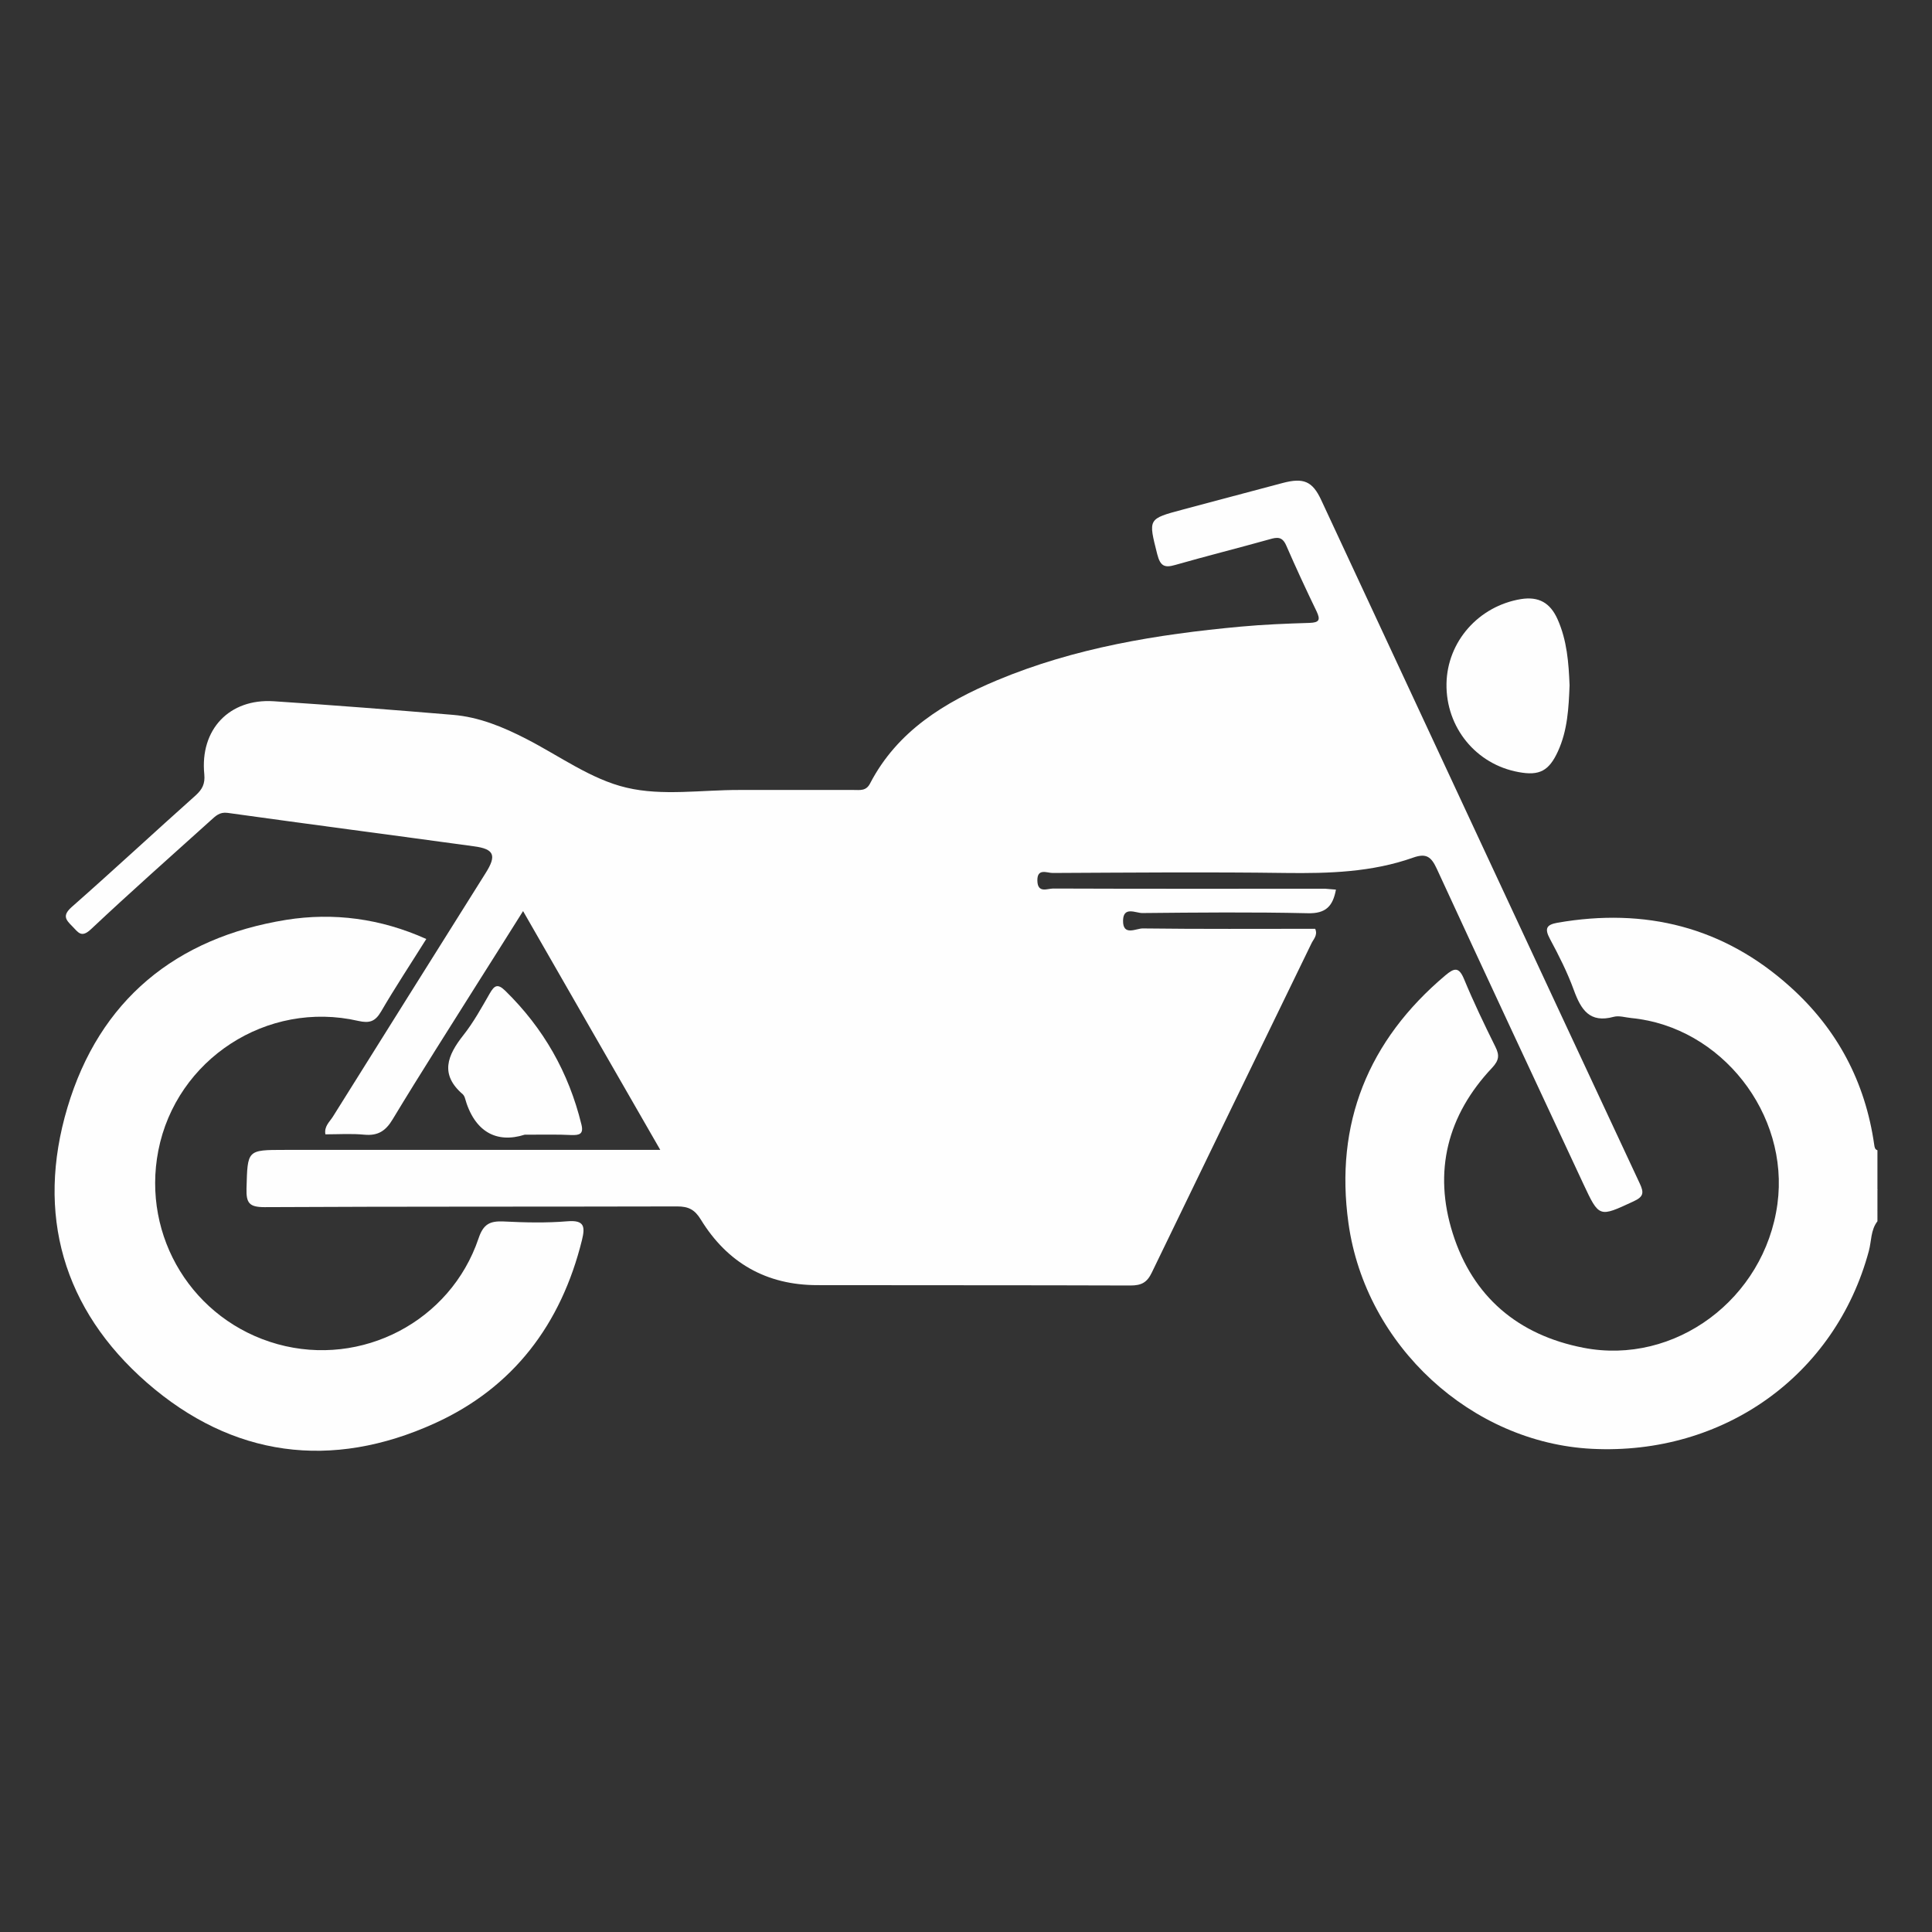
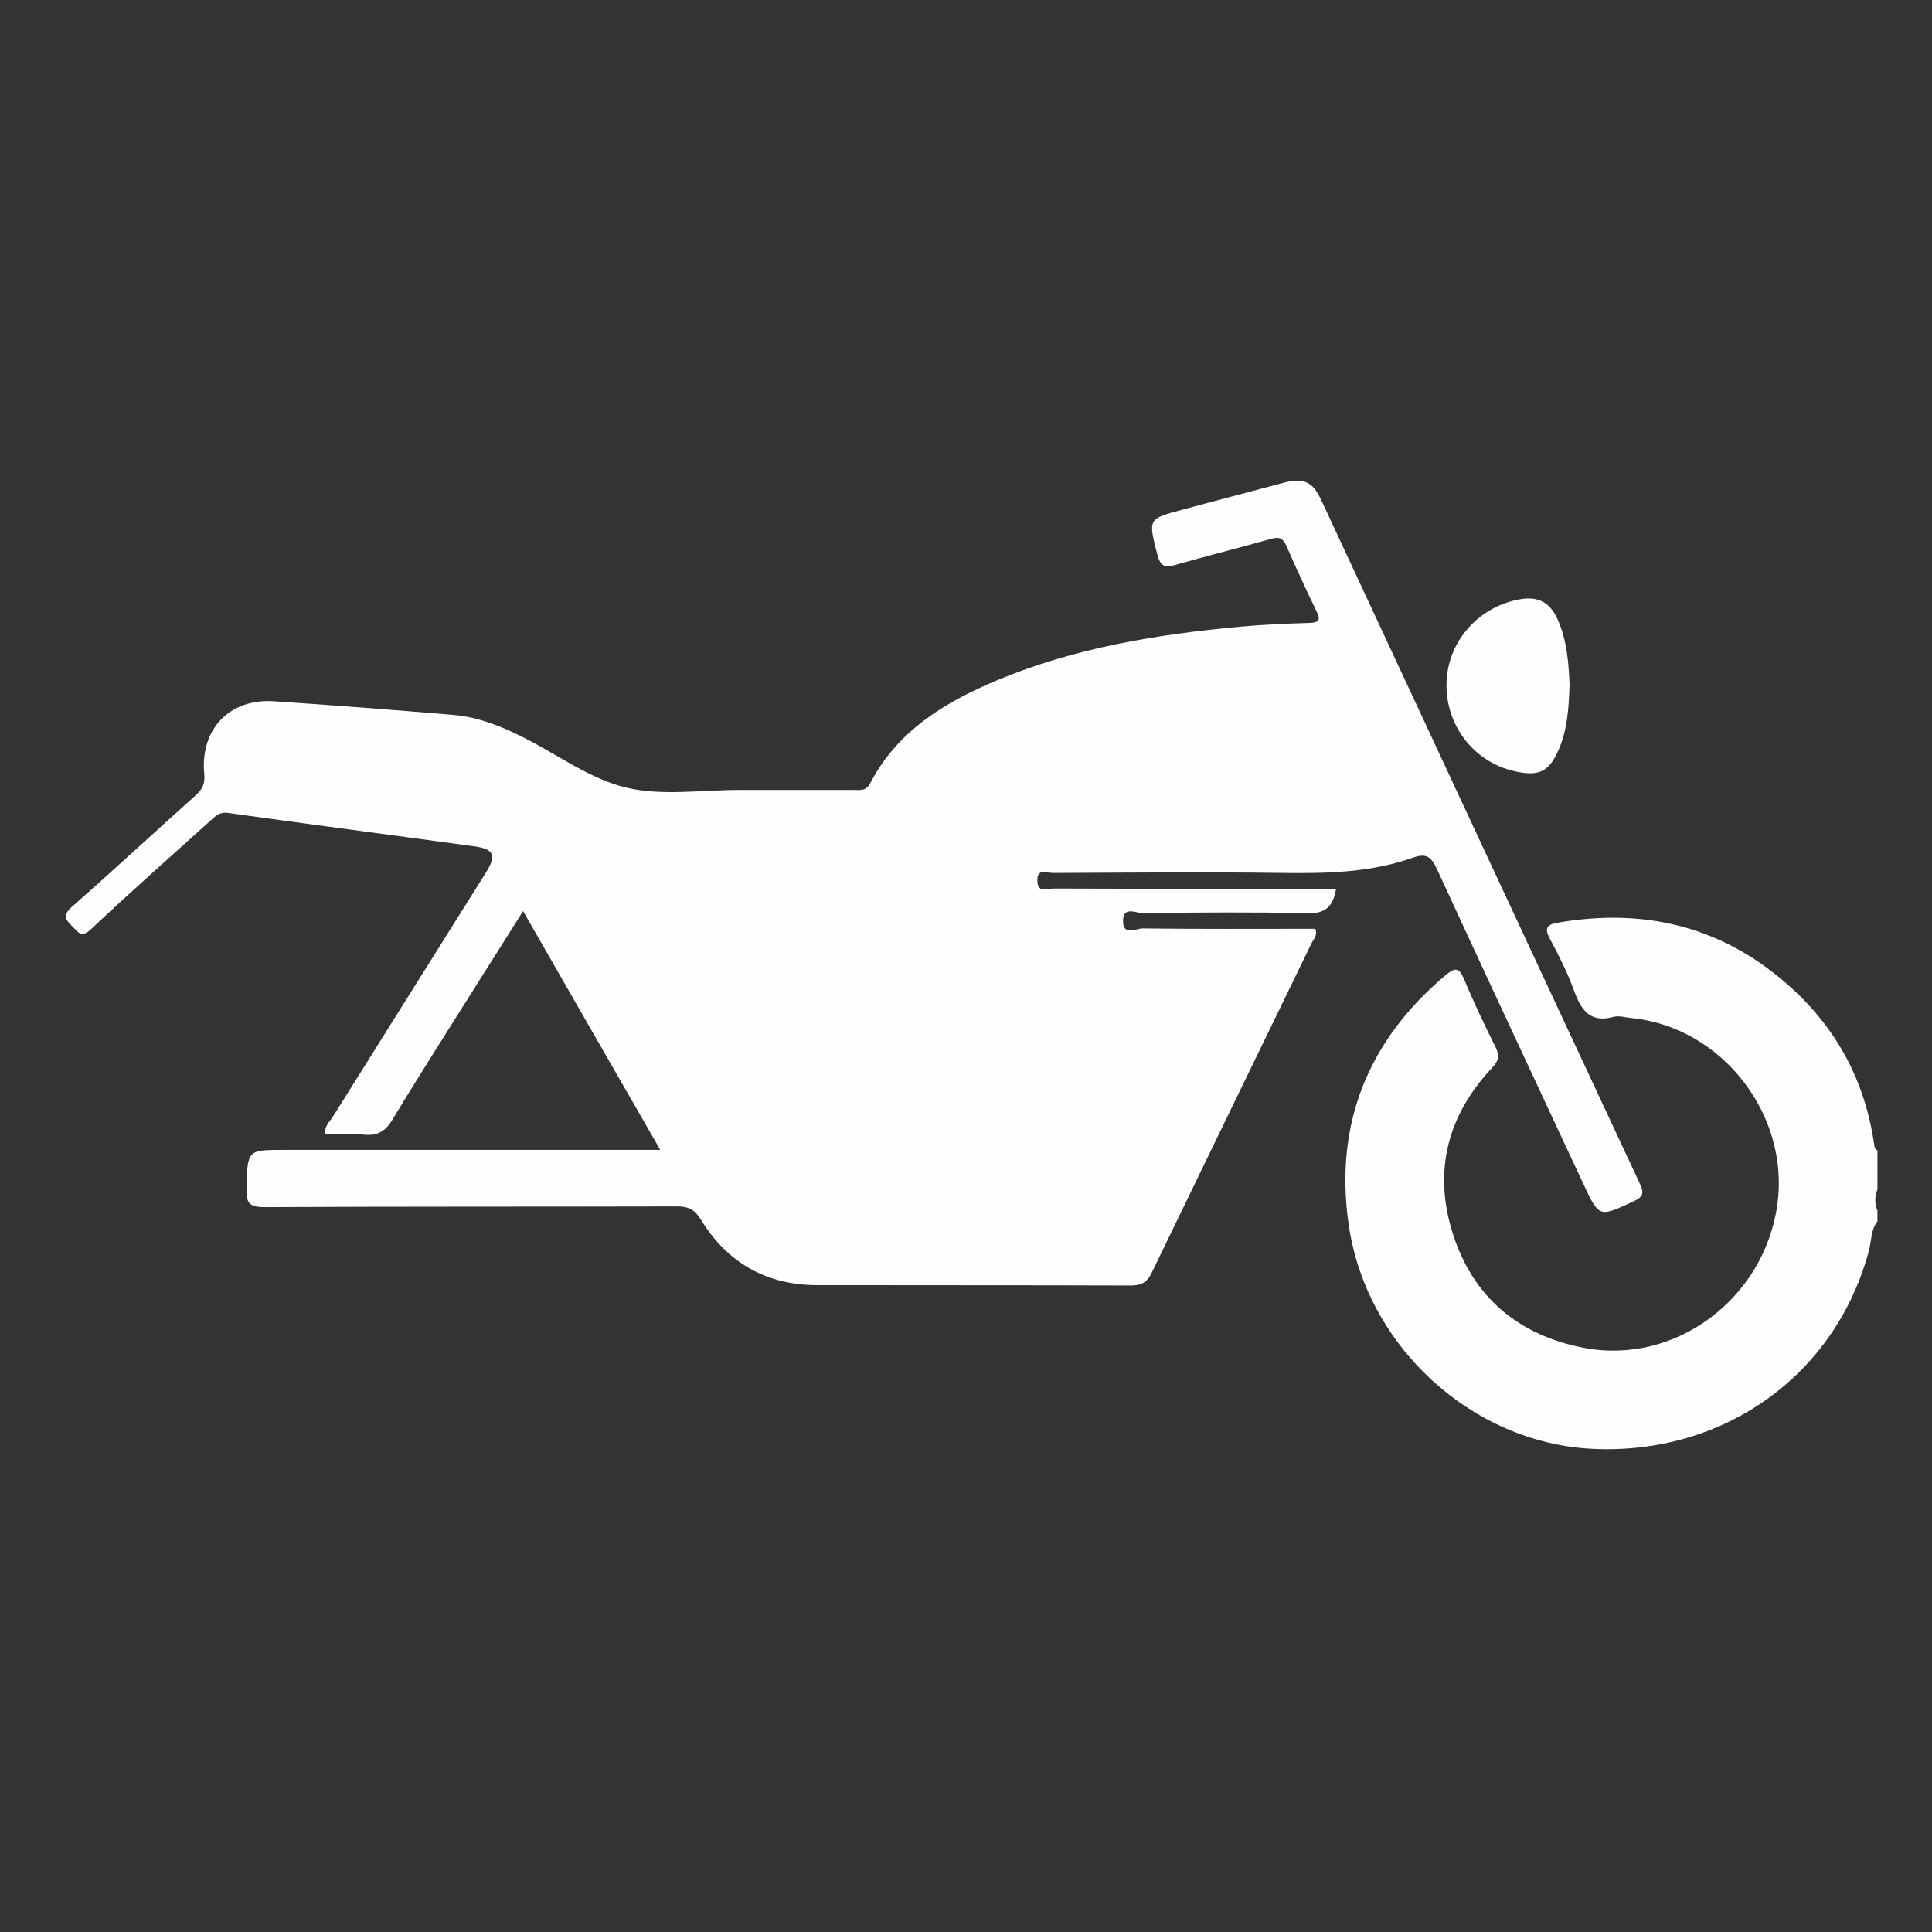
<svg xmlns="http://www.w3.org/2000/svg" version="1.1" id="Layer_1" x="0px" y="0px" width="1080px" height="1080px" viewBox="0 0 1080 1080" enable-background="new 0 0 1080 1080" xml:space="preserve">
  <rect x="0" y="0" width="1080" height="1080" fill="#333333" stroke="none" />
  <g>
    <path fill="#FEFEFE" d="M1049.5,682.7c-3.8,4.9-3.3,11-4.8,16.6c-18.7,69.6-81.3,114.3-154.8,110.6   c-67.2-3.4-126.5-57.4-136.1-126.1c-7.8-55.7,11-102.2,54.2-138.6c4.9-4.1,7.5-4.9,10.4,2.1c5.3,12.8,11.3,25.3,17.5,37.8   c2.4,4.8,2.1,7.6-1.8,11.8c-25,26.5-33,57.9-22,92.6c11.2,35.4,36.5,56.8,73,63.9c51.2,10,101.3-27.3,108.5-80.4   c6.8-50.3-31.4-99-81.6-103.9c-3.3-0.3-6.9-1.5-9.9-0.7c-13.5,3.7-18.3-4-22.3-14.9c-3.6-9.9-8.4-19.4-13.4-28.7   c-3.1-5.8-1.9-7.9,4.3-9c49-8.5,92.8,2.3,130,35.8c26.3,23.6,42,53.2,47,88.3c0.2,1.3,0.3,2.6,1.8,3.1c0,7.3,0,14.6,0,21.9   c-1.6,4-1.6,8,0,11.9C1049.5,678.7,1049.5,680.7,1049.5,682.7z" />
-     <path fill="#FEFEFE" d="M1049.5,676.7c-3.5-4-2.7-8,0-11.9C1049.5,668.7,1049.5,672.7,1049.5,676.7z" />
    <path fill="#FEFEFE" d="M746.8,497.3c-1.7,9.2-5.6,13.5-15.8,13.2c-30.8-0.7-61.6-0.4-92.5-0.1c-3.6,0-10.5-3.9-10.7,4.1   c-0.2,9.1,7.4,4.4,11.1,4.5c32.1,0.4,64.3,0.2,96.3,0.2c1.6,3.7-1.1,5.9-2.2,8.4c-29.7,61.2-59.5,122.4-89.1,183.7   c-2.7,5.7-5.9,7.3-12,7.3c-58.3-0.2-116.7-0.1-175-0.2c-28.5,0-50.3-12.5-65.1-36.6c-3.4-5.6-6.9-7.4-13.2-7.4   c-76.9,0.2-153.8,0-230.7,0.4c-8.6,0-10.3-2.3-10.1-10.4c0.6-21.6,0.2-21.6,21.4-21.6c66.3,0,132.6,0,198.9,0c3.2,0,6.4,0,11,0   c-25.9-45.1-51.1-88.8-76.7-133.5c-8.4,13.4-16.5,26.2-24.6,39c-16.2,25.8-32.6,51.4-48.3,77.4c-3.9,6.5-8.2,9.3-15.8,8.6   c-7.2-0.7-14.5-0.2-21.8-0.2c-0.8-4.5,2.4-7,4.2-9.9c28.4-45.4,56.9-90.8,85.4-136.2c6.2-9.8,4.8-13.4-6.5-14.9   c-45.9-6.3-91.9-12.3-137.8-18.7c-4.5-0.6-6.7,1.8-9.4,4.2c-22.4,20.2-45,40.2-66.9,60.8c-5.5,5.2-7.2,1.7-10.5-1.6   c-3.7-3.7-5.6-6-0.4-10.7c23.4-20.6,46.2-41.8,69.4-62.5c3.7-3.4,5.3-6.4,4.8-11.8c-2.5-25,14-42.4,38.8-40.8   c33.4,2.2,66.7,4.8,100.1,7.6c14.7,1.2,28.2,6.8,41.2,13.5c18.5,9.5,36.2,22.6,55.9,27.2c20.1,4.8,42.2,1.2,63.4,1.3   c21.2,0,42.4,0,63.6,0c3.5,0,7,0.7,9.2-3.7c15.3-29.4,41.8-45.4,70.9-57.6c43.5-18.2,89.5-25.7,136.1-30   c12.9-1.2,25.8-1.7,38.7-2.1c5.4-0.2,6.1-1.7,3.9-6.4c-5.9-12.2-11.6-24.5-17-36.9c-2.2-5-5-4.7-9.4-3.4   c-17.5,4.9-35.1,9.3-52.6,14.3c-6.1,1.8-8.4,0.6-10.1-6c-5-19.9-5.4-19.7,14.5-25c18.5-4.9,37-9.9,55.6-14.8   c11.7-3.1,16.7-1,21.6,9.6C798,407.1,857.2,534.4,916.6,661.5c2.5,5.3,2.2,7.5-3.5,10.1c-19.2,8.9-19.1,9.2-28-9.8   c-27.4-58.7-54.8-117.3-81.9-176.1c-3.1-6.7-5.8-8.9-13.2-6.3c-23.1,8.2-47.1,8.9-71.4,8.6c-43.4-0.6-86.8-0.2-130.2,0   c-3.1,0-8.7-2.9-8.5,4.4c0.2,7.1,5.6,4.3,8.8,4.3c50.7,0.2,101.4,0.1,152.1,0.1C742.7,496.9,744.7,497.2,746.8,497.3z" />
-     <path fill="#FEFEFE" d="M238.3,524.9c-8.9,14.2-17.5,27.2-25.3,40.6c-3.3,5.6-6.5,6.6-12.7,5.2C149.3,559,98.5,592.1,88.5,643.2   c-9.4,48.3,19.5,95.1,66.7,108.2c47,13,96.6-12.7,112.3-59.1c2.7-8.1,6.4-9.8,13.9-9.5c11.9,0.6,23.9,0.9,35.8-0.1   c9.7-0.8,9.9,3.2,8.1,10.6c-11.6,46.8-38.2,82.3-82.2,102.3c-57.8,26.3-113.2,19-161-22.7C35.3,732,19.9,678.7,37.7,619.1   c17.9-60,60.5-94.9,122.3-104.9C186.4,510,212.7,513.4,238.3,524.9z" />
    <path fill="#FEFEFE" d="M877.4,383.1c-0.5,12.6-1.1,25.1-6.5,36.9c-5,10.9-10.3,13.8-22,11.6c-23.8-4.3-40.7-25-40.3-49.4   c0.4-23.6,18-43.4,41.6-47.3c10-1.6,16.4,2.1,20.5,11.3C876,358.1,876.9,370.6,877.4,383.1z" />
-     <path fill="#FEFEFE" d="M293.3,634.3c-15.7,5-28.2-1.5-33.5-20.8c-0.2-0.6-0.6-1.3-1-1.7c-13.1-11.2-8.7-21.8,0.2-33.1   c5.7-7.2,10.2-15.4,14.8-23.4c2.5-4.3,4.3-5.7,8.6-1.5c21.4,20.9,35.5,45.7,42.6,74.7c1.4,5.5-1.1,6.1-5.5,6   C311.8,634.1,304.2,634.3,293.3,634.3z" />
  </g>
</svg>